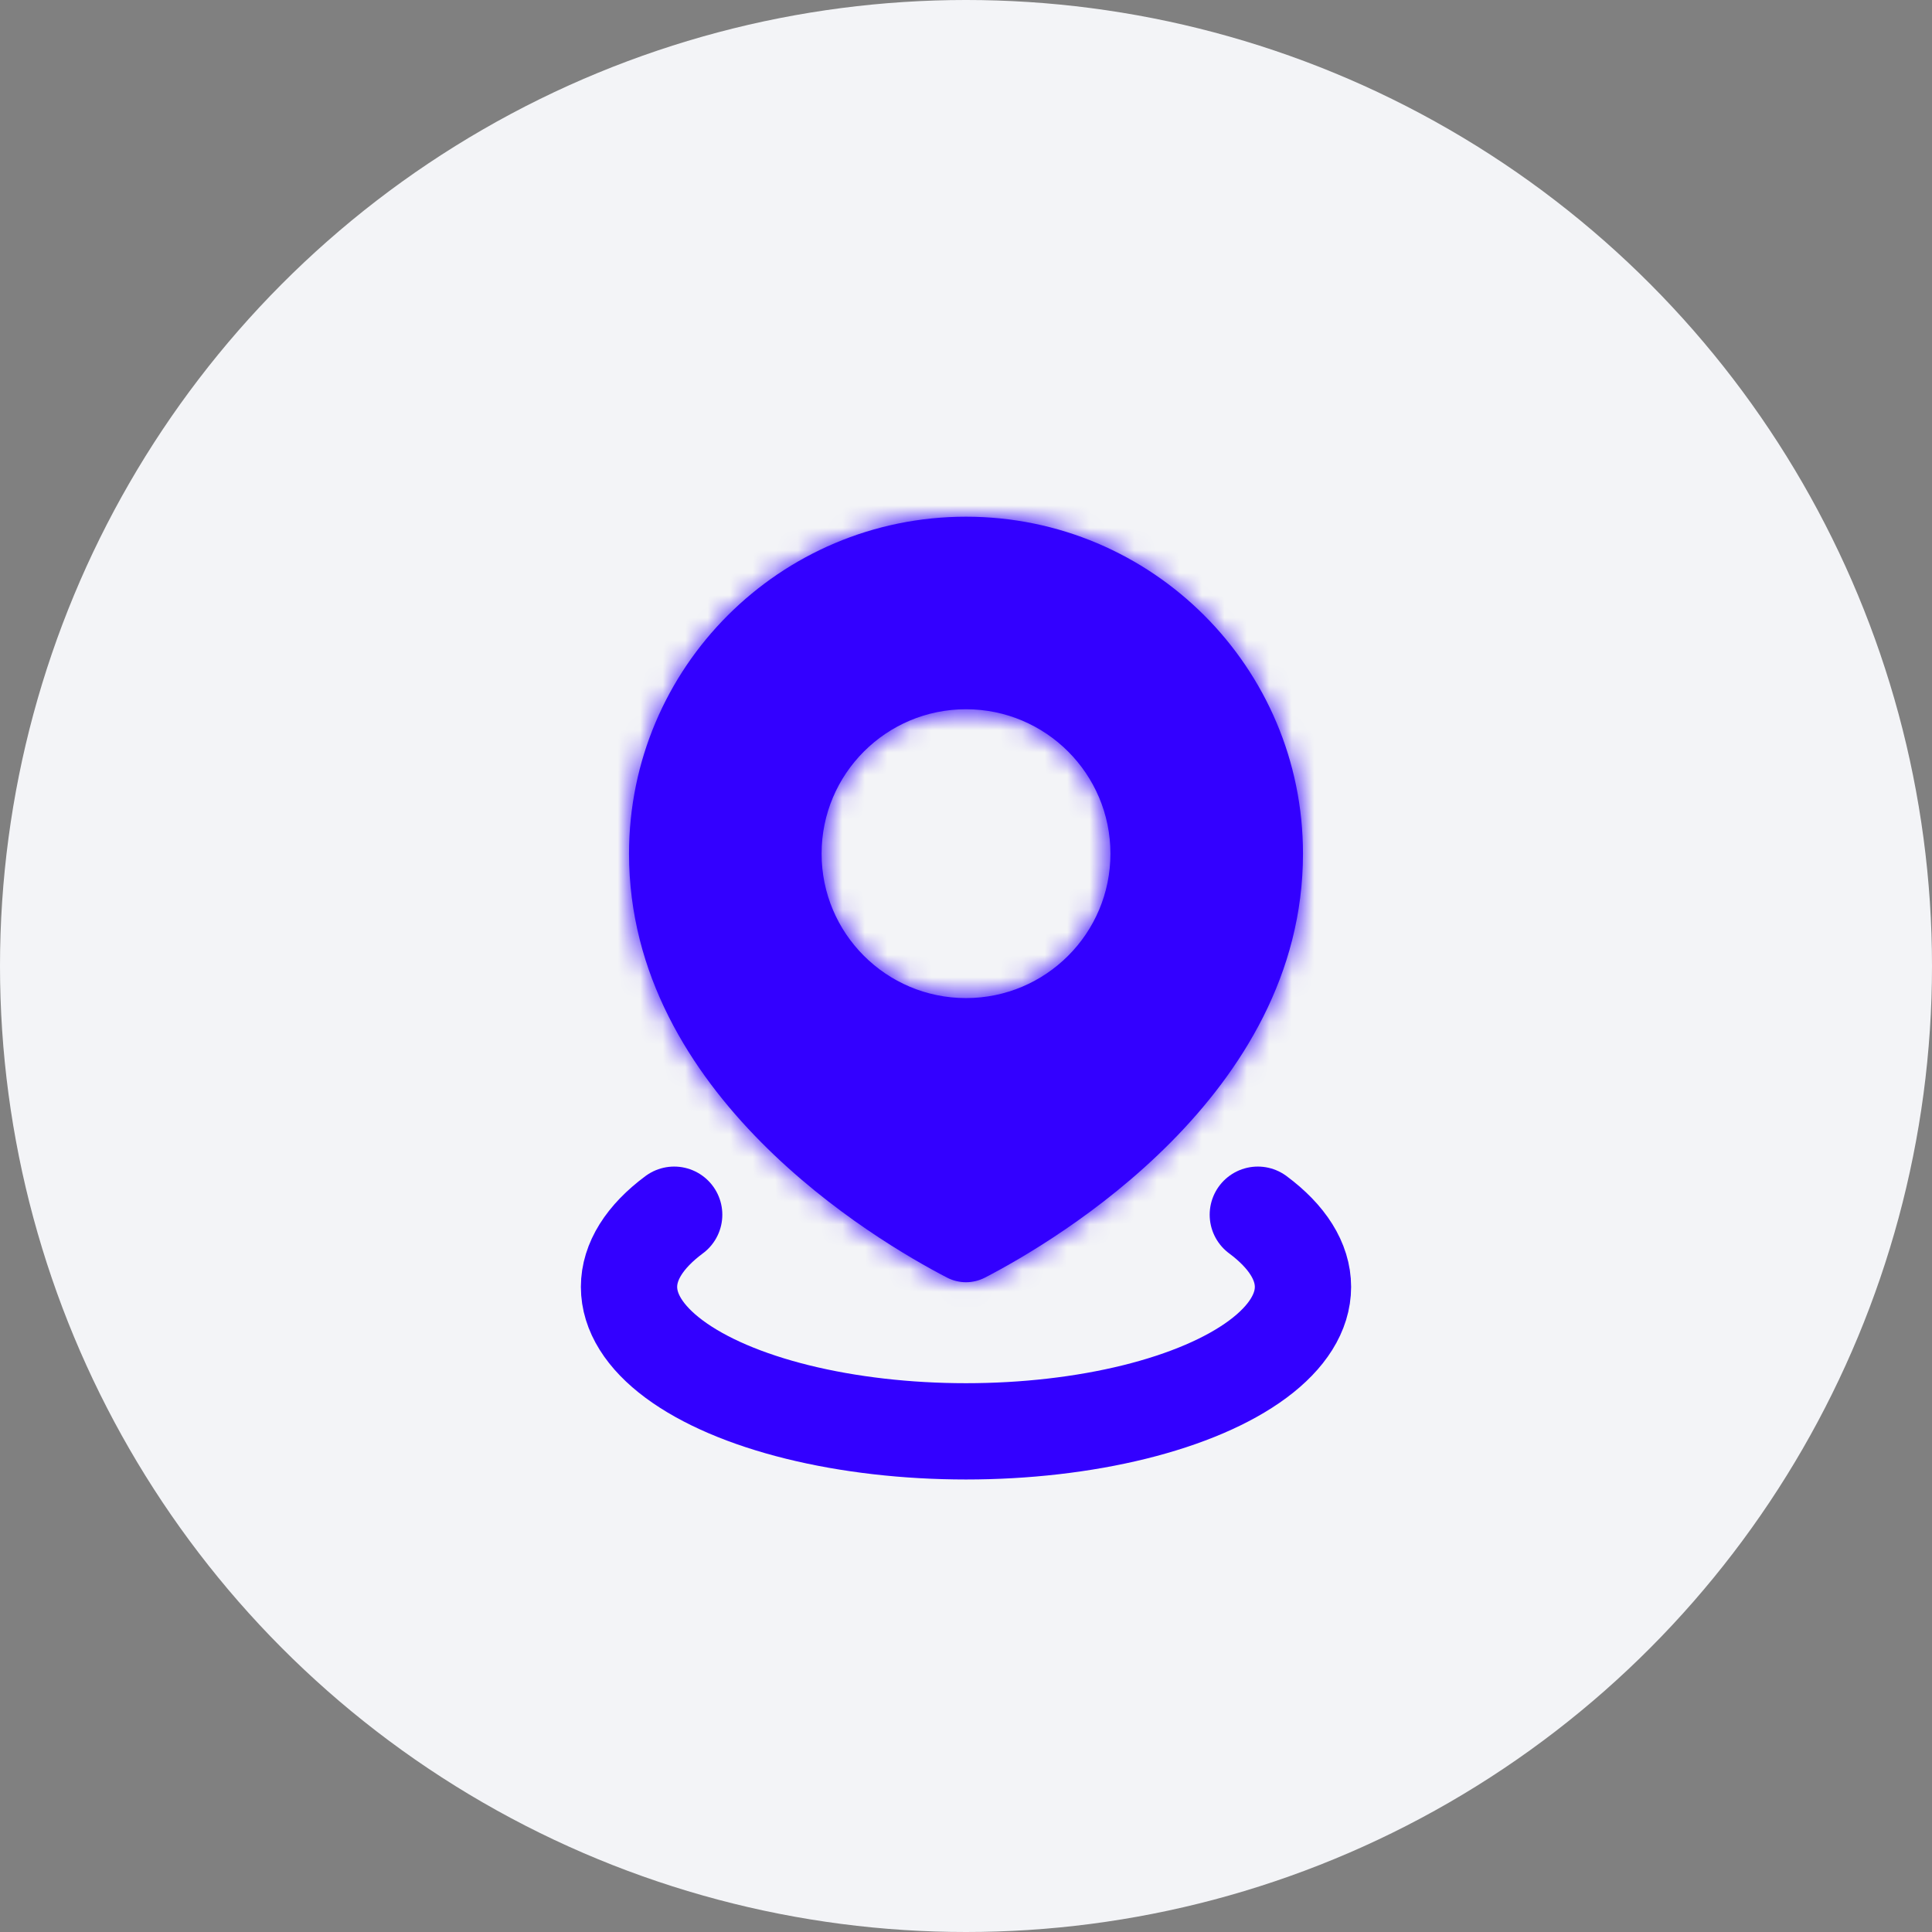
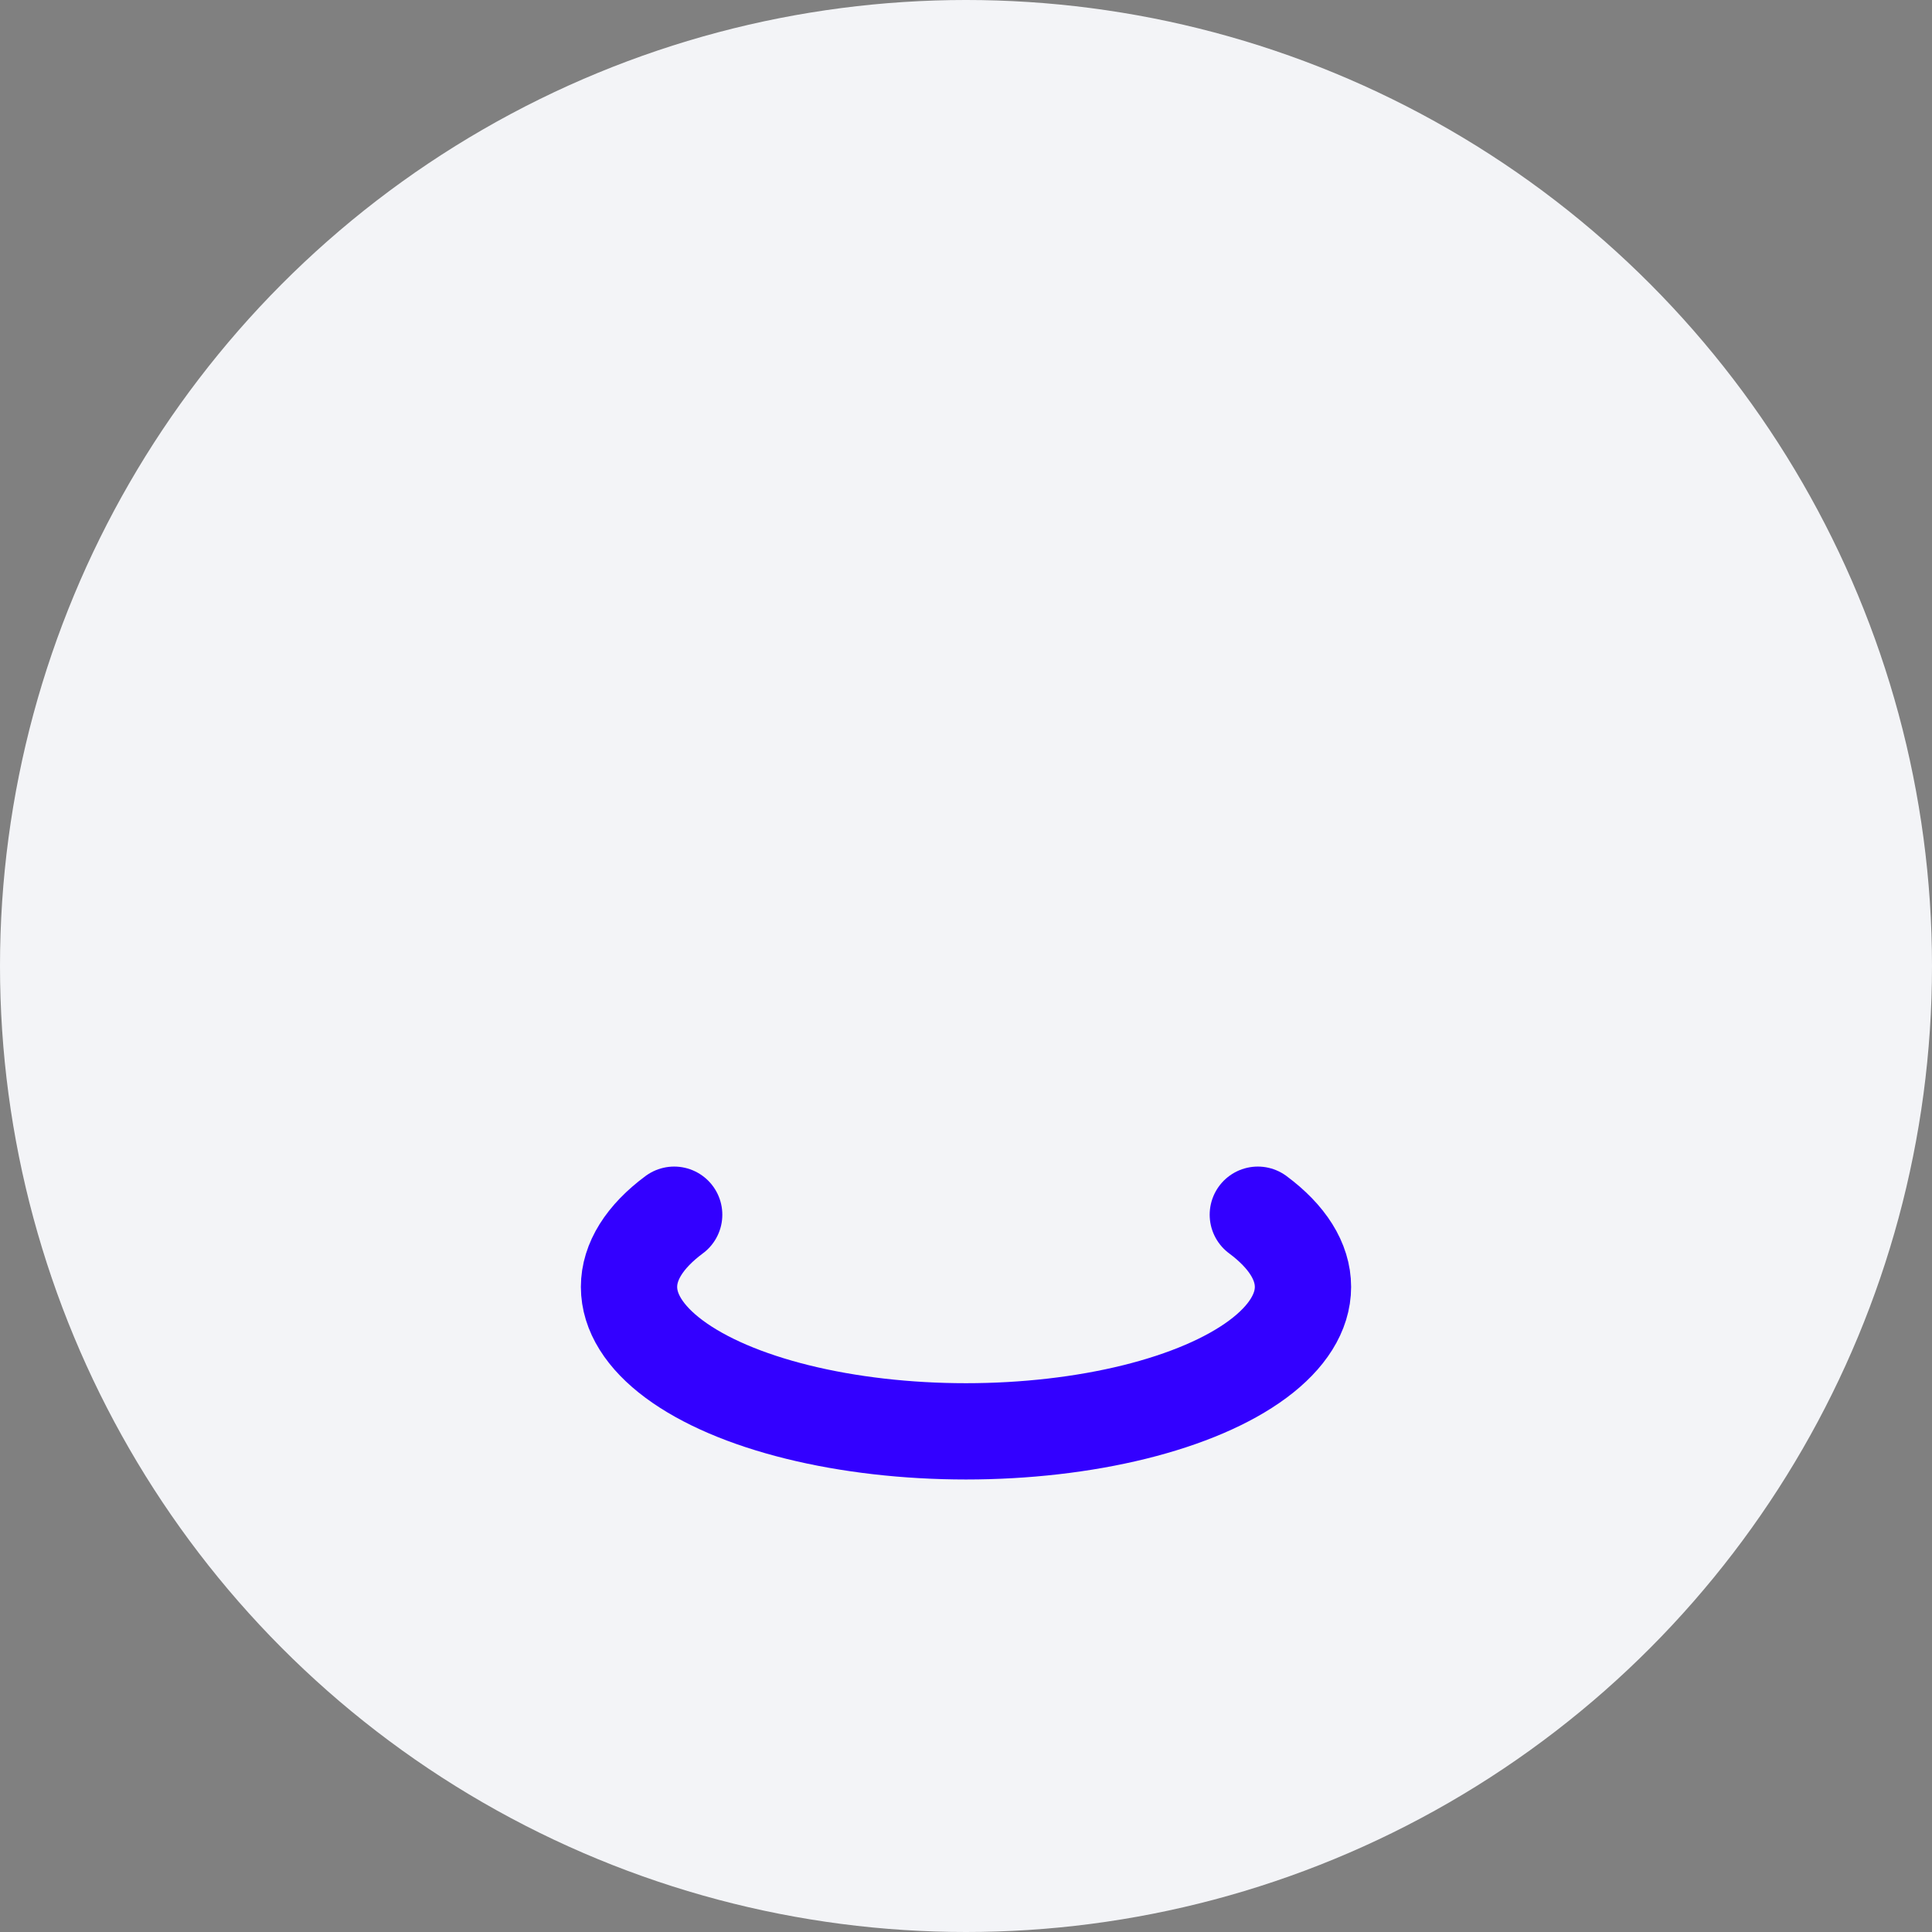
<svg xmlns="http://www.w3.org/2000/svg" width="86" height="86" viewBox="0 0 86 86" fill="none">
  <rect x="0" y="0" width="86" height="86" fill="#808080" stroke="none" />
  <circle cx="43" cy="43" r="43" fill="#F3F4F7" />
  <mask id="path-2-inside-1_10_1587" fill="white">
    <path fill-rule="evenodd" clip-rule="evenodd" d="M43.853 56.866C47.031 55.217 58 48.749 58 38C58 29.716 51.284 23 43 23C34.716 23 28 29.716 28 38C28 48.749 38.969 55.217 42.147 56.866C42.689 57.147 43.311 57.147 43.853 56.866ZM43 44.428C46.55 44.428 49.429 41.55 49.429 38C49.429 34.449 46.55 31.571 43 31.571C39.45 31.571 36.572 34.449 36.572 38C36.572 41.55 39.45 44.428 43 44.428Z" />
  </mask>
-   <path fill-rule="evenodd" clip-rule="evenodd" d="M43.853 56.866C47.031 55.217 58 48.749 58 38C58 29.716 51.284 23 43 23C34.716 23 28 29.716 28 38C28 48.749 38.969 55.217 42.147 56.866C42.689 57.147 43.311 57.147 43.853 56.866ZM43 44.428C46.55 44.428 49.429 41.55 49.429 38C49.429 34.449 46.55 31.571 43 31.571C39.45 31.571 36.572 34.449 36.572 38C36.572 41.55 39.45 44.428 43 44.428Z" fill="#3300FF" />
-   <path d="M43.853 56.866L44.84 58.768H44.84L43.853 56.866ZM42.147 56.866L41.16 58.768H41.16L42.147 56.866ZM55.857 38C55.857 42.598 53.517 46.391 50.596 49.337C47.678 52.281 44.359 54.189 42.866 54.963L44.84 58.768C46.525 57.894 50.279 55.744 53.64 52.354C56.998 48.967 60.143 44.151 60.143 38H55.857ZM43 25.143C50.101 25.143 55.857 30.899 55.857 38H60.143C60.143 28.532 52.468 20.857 43 20.857V25.143ZM30.143 38C30.143 30.899 35.899 25.143 43 25.143V20.857C33.532 20.857 25.857 28.532 25.857 38H30.143ZM43.134 54.963C41.641 54.189 38.322 52.281 35.404 49.337C32.483 46.391 30.143 42.598 30.143 38H25.857C25.857 44.151 29.002 48.967 32.36 52.354C35.721 55.744 39.475 57.894 41.16 58.768L43.134 54.963ZM42.866 54.963C42.896 54.948 42.943 54.934 43 54.934C43.057 54.934 43.104 54.948 43.134 54.963L41.16 58.768C42.321 59.37 43.679 59.37 44.84 58.768L42.866 54.963ZM47.286 38C47.286 40.367 45.367 42.285 43 42.285V46.571C47.734 46.571 51.572 42.734 51.572 38H47.286ZM43 33.714C45.367 33.714 47.286 35.633 47.286 38H51.572C51.572 33.266 47.734 29.428 43 29.428V33.714ZM38.714 38C38.714 35.633 40.633 33.714 43 33.714V29.428C38.266 29.428 34.429 33.266 34.429 38H38.714ZM43 42.285C40.633 42.285 38.714 40.367 38.714 38H34.429C34.429 42.734 38.266 46.571 43 46.571V42.285Z" fill="#3300FF" mask="url(#path-2-inside-1_10_1587)" />
  <path d="M55.99 54.071C57.307 55.048 58 56.157 58 57.285C58 58.414 57.307 59.523 55.99 60.5C54.674 61.477 52.78 62.289 50.5 62.853C48.22 63.417 45.633 63.714 43 63.714C40.367 63.714 37.78 63.417 35.5 62.853C33.22 62.289 31.326 61.477 30.01 60.5C28.693 59.523 28 58.414 28 57.285C28 56.157 28.693 55.048 30.01 54.071" stroke="#3300FF" stroke-width="4.286" stroke-linecap="round" />
</svg>